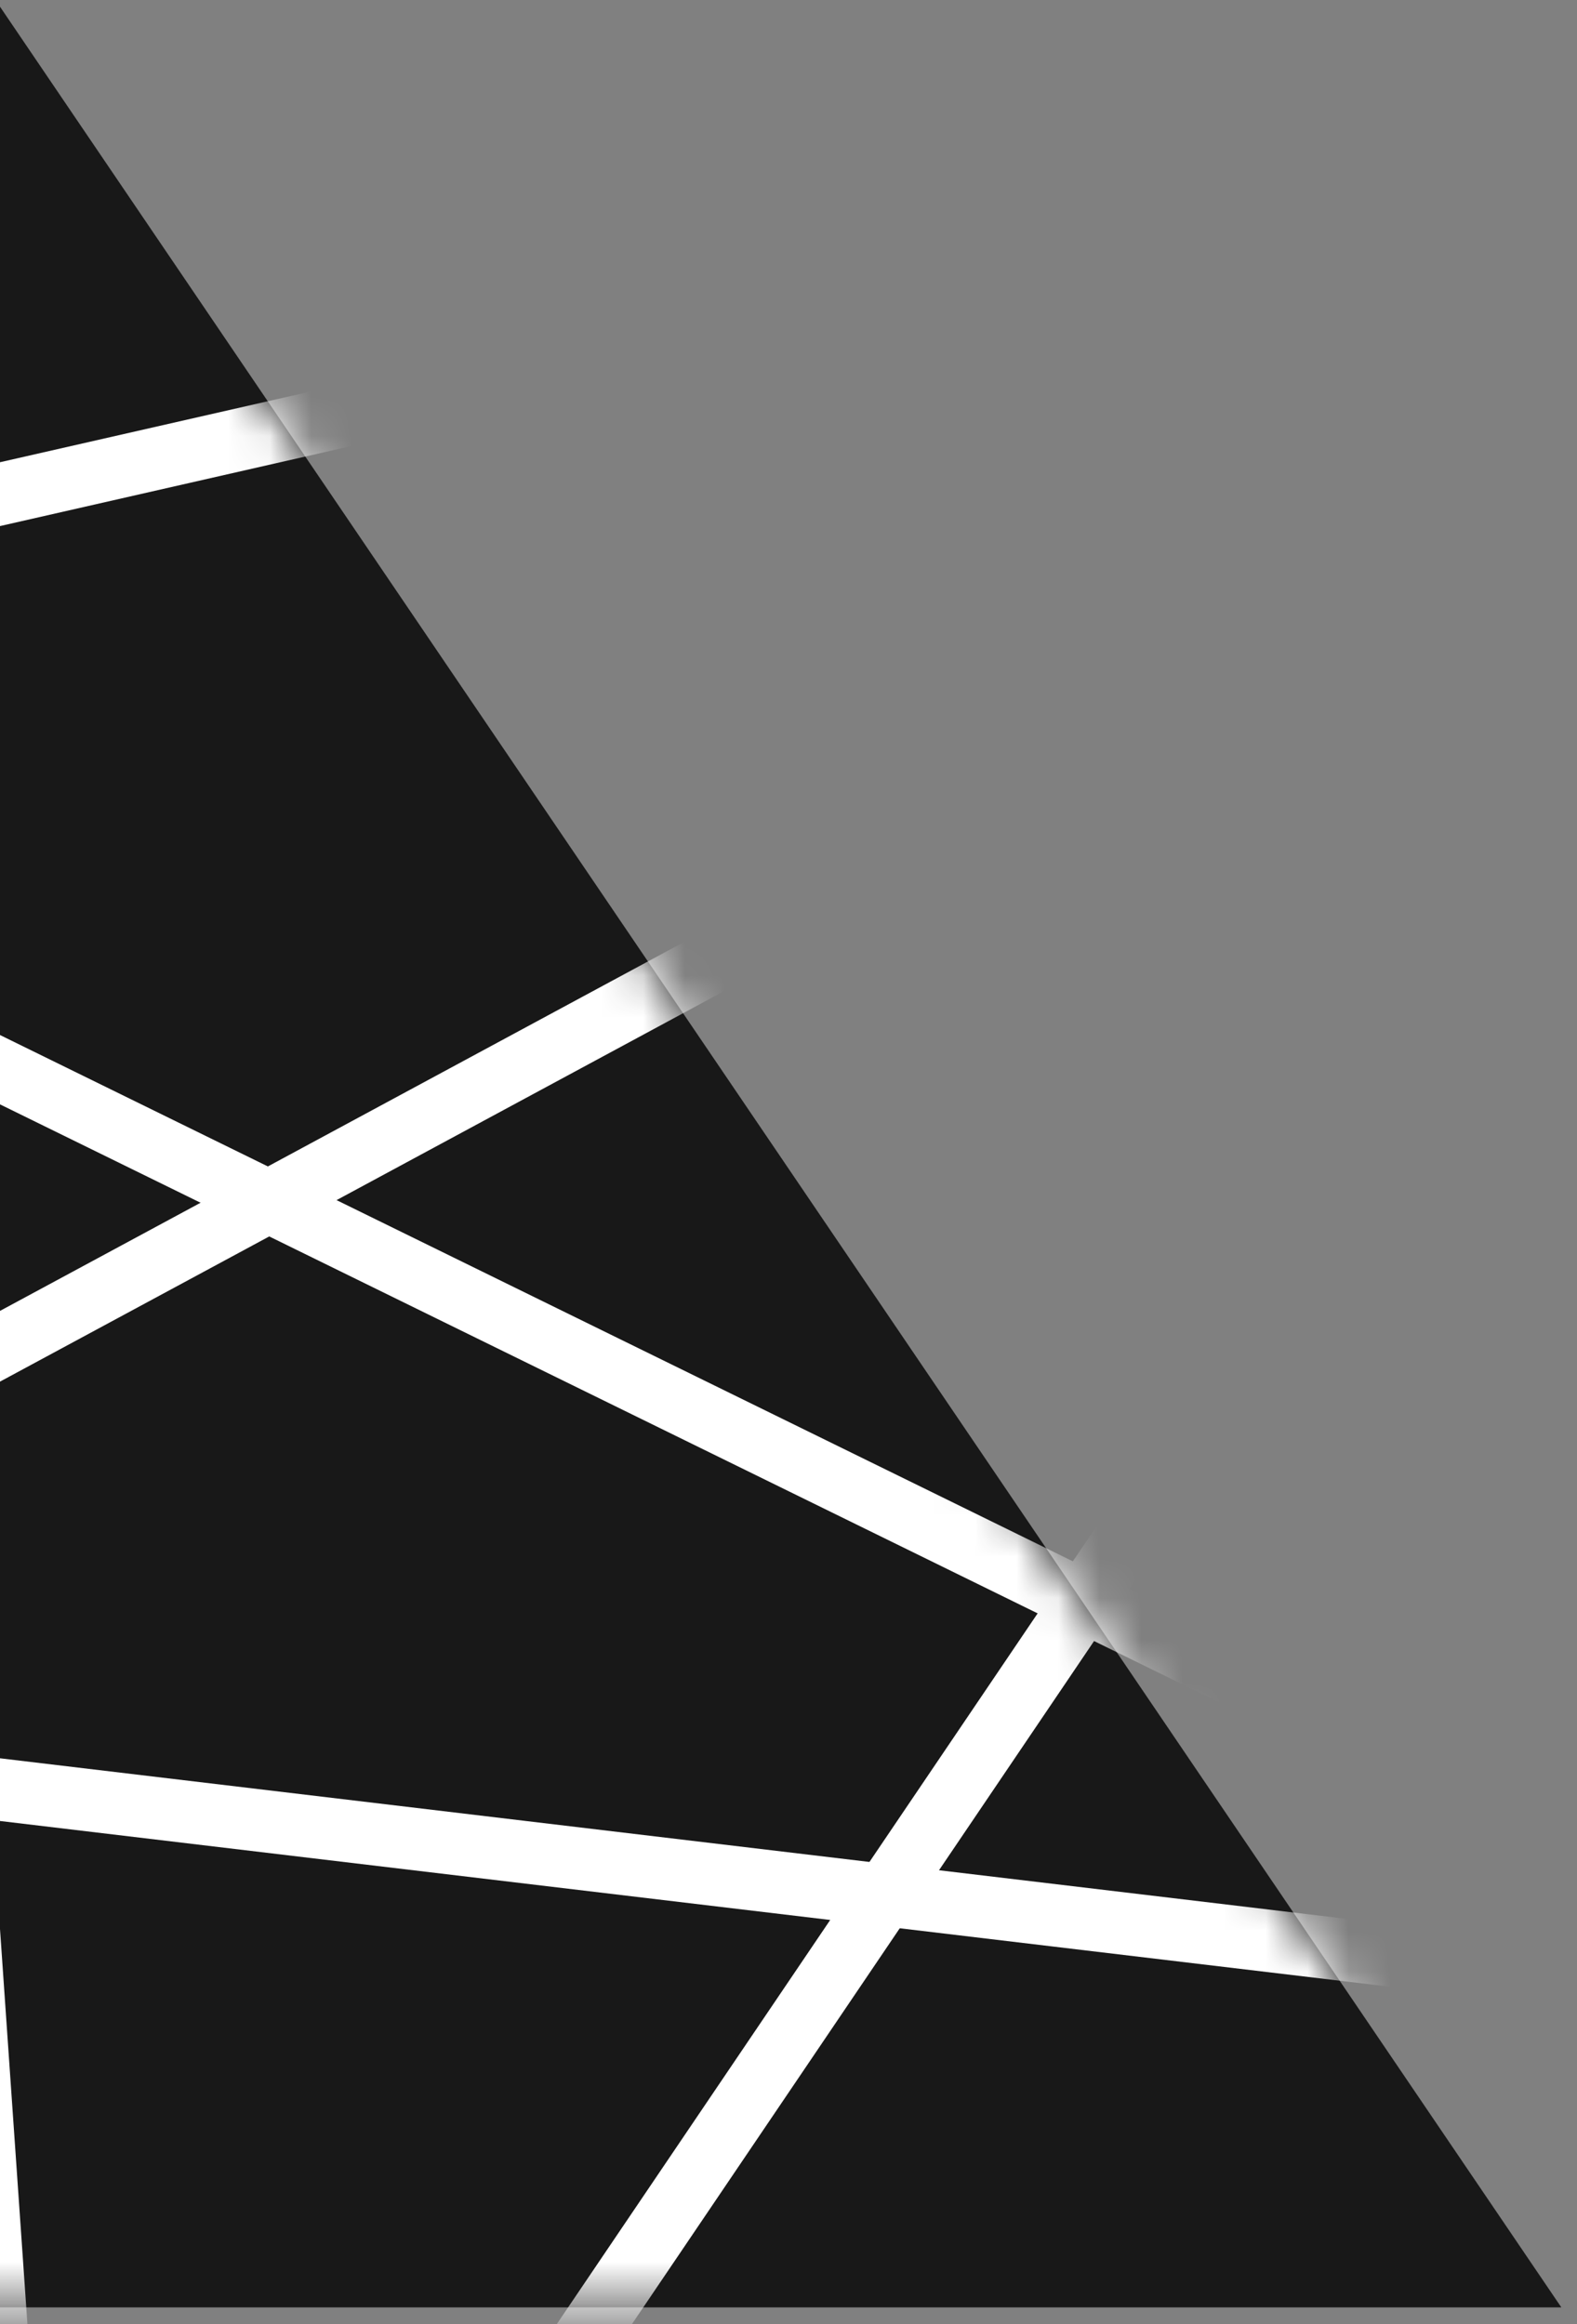
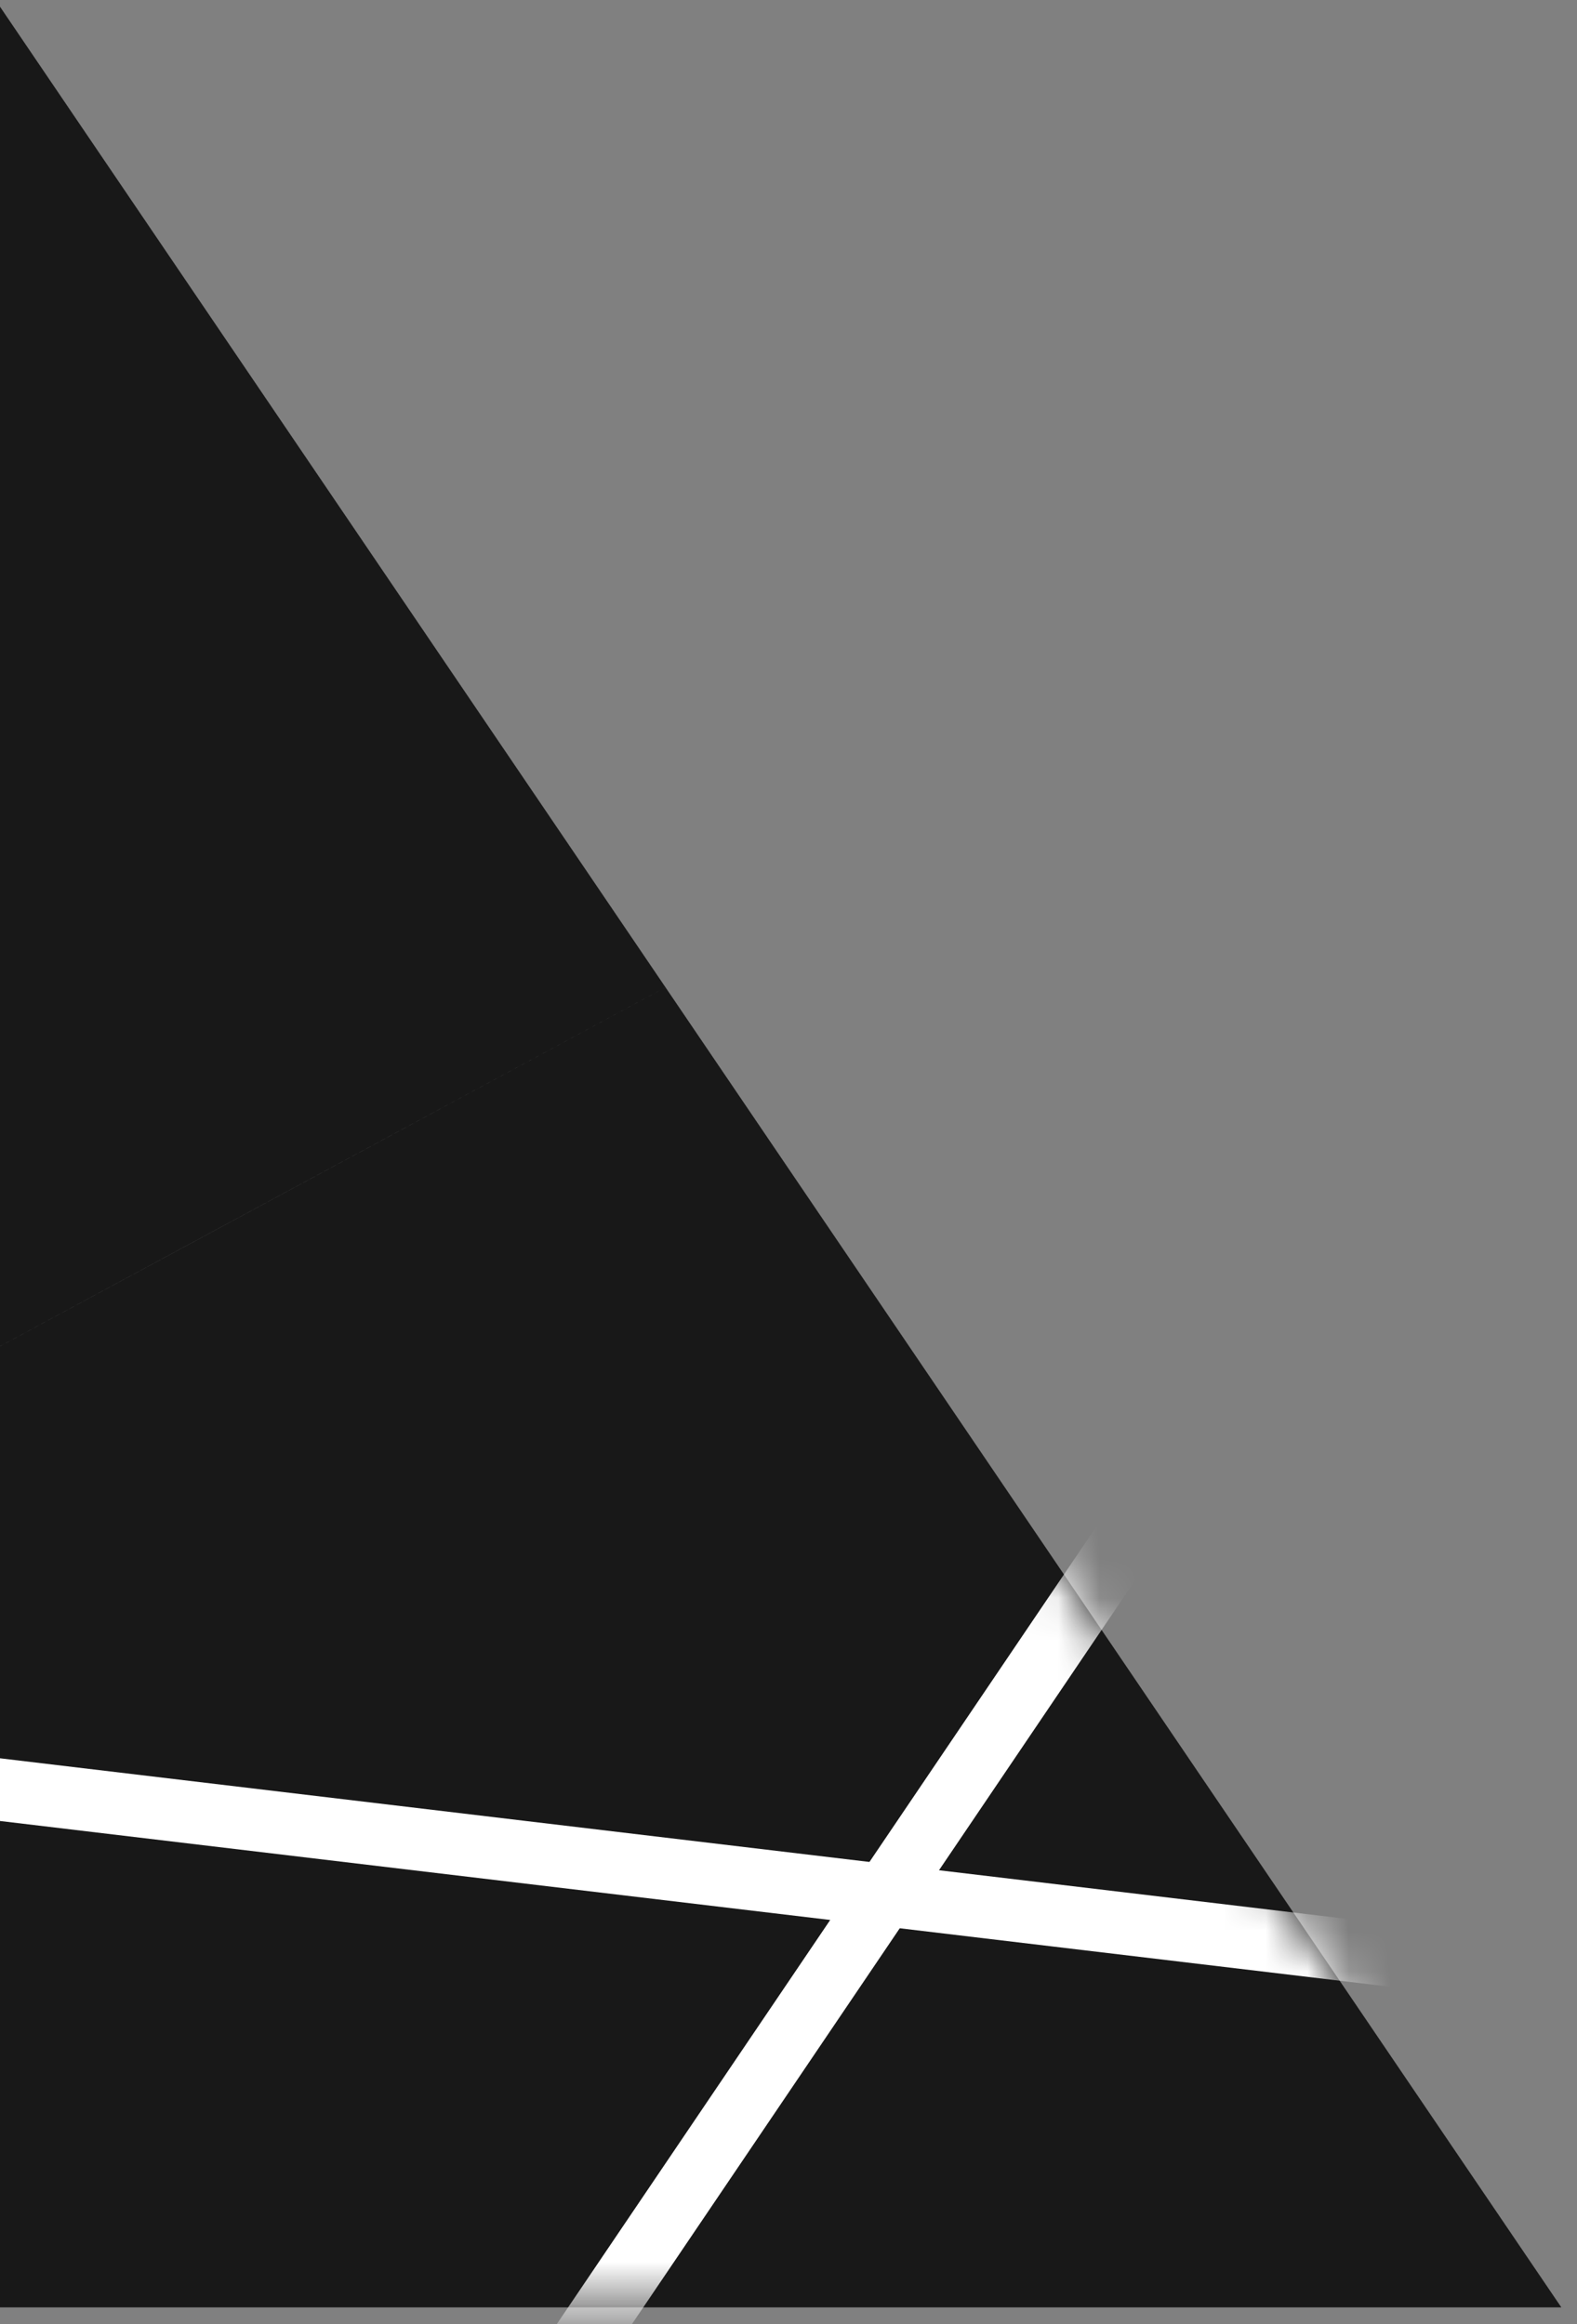
<svg xmlns="http://www.w3.org/2000/svg" width="38" height="56" viewBox="0 0 38 56" fill="none">
  <rect x="0" y="0" width="38" height="56" fill="#808080" stroke="none" />
  <path d="M-37.622 55.597H37.623L0.001 0.163L-37.622 55.597Z" fill="#181818" />
  <mask id="mask0_4639:32455" style="mask-type:alpha" maskUnits="userSpaceOnUse" x="-38" y="0" width="76" height="56">
    <path d="M-37.622 55.598H37.623L0.001 0.163L-37.622 55.598Z" fill="#181818" />
  </mask>
  <g mask="url(#mask0_4639:32455)">
-     <path d="M-3.719 3.716L-0 57.314" stroke="white" stroke-width="1.5" stroke-miterlimit="10" />
    <path d="M-42.086 55.134L-28.601 47.862L-8.88 37.226L4.535 29.993L12.207 25.855L32.142 15.104" fill="white" />
-     <path d="M-42.086 55.134L-28.601 47.862L-8.88 37.226L4.535 29.993L12.207 25.855L32.142 15.104" stroke="white" stroke-width="1.5" stroke-miterlimit="10" />
    <path d="M-38.563 38.524L52.379 49.366" stroke="white" stroke-width="1.5" stroke-miterlimit="10" />
    <path d="M7.463 66.137L38.149 20.783" stroke="white" stroke-width="1.5" stroke-miterlimit="10" />
-     <path d="M-24.681 13.668L34.718 42.804" stroke="white" stroke-width="1.5" stroke-miterlimit="10" />
-     <path d="M-25.532 17.721L26.667 5.834" stroke="white" stroke-width="1.5" stroke-miterlimit="10" />
  </g>
</svg>